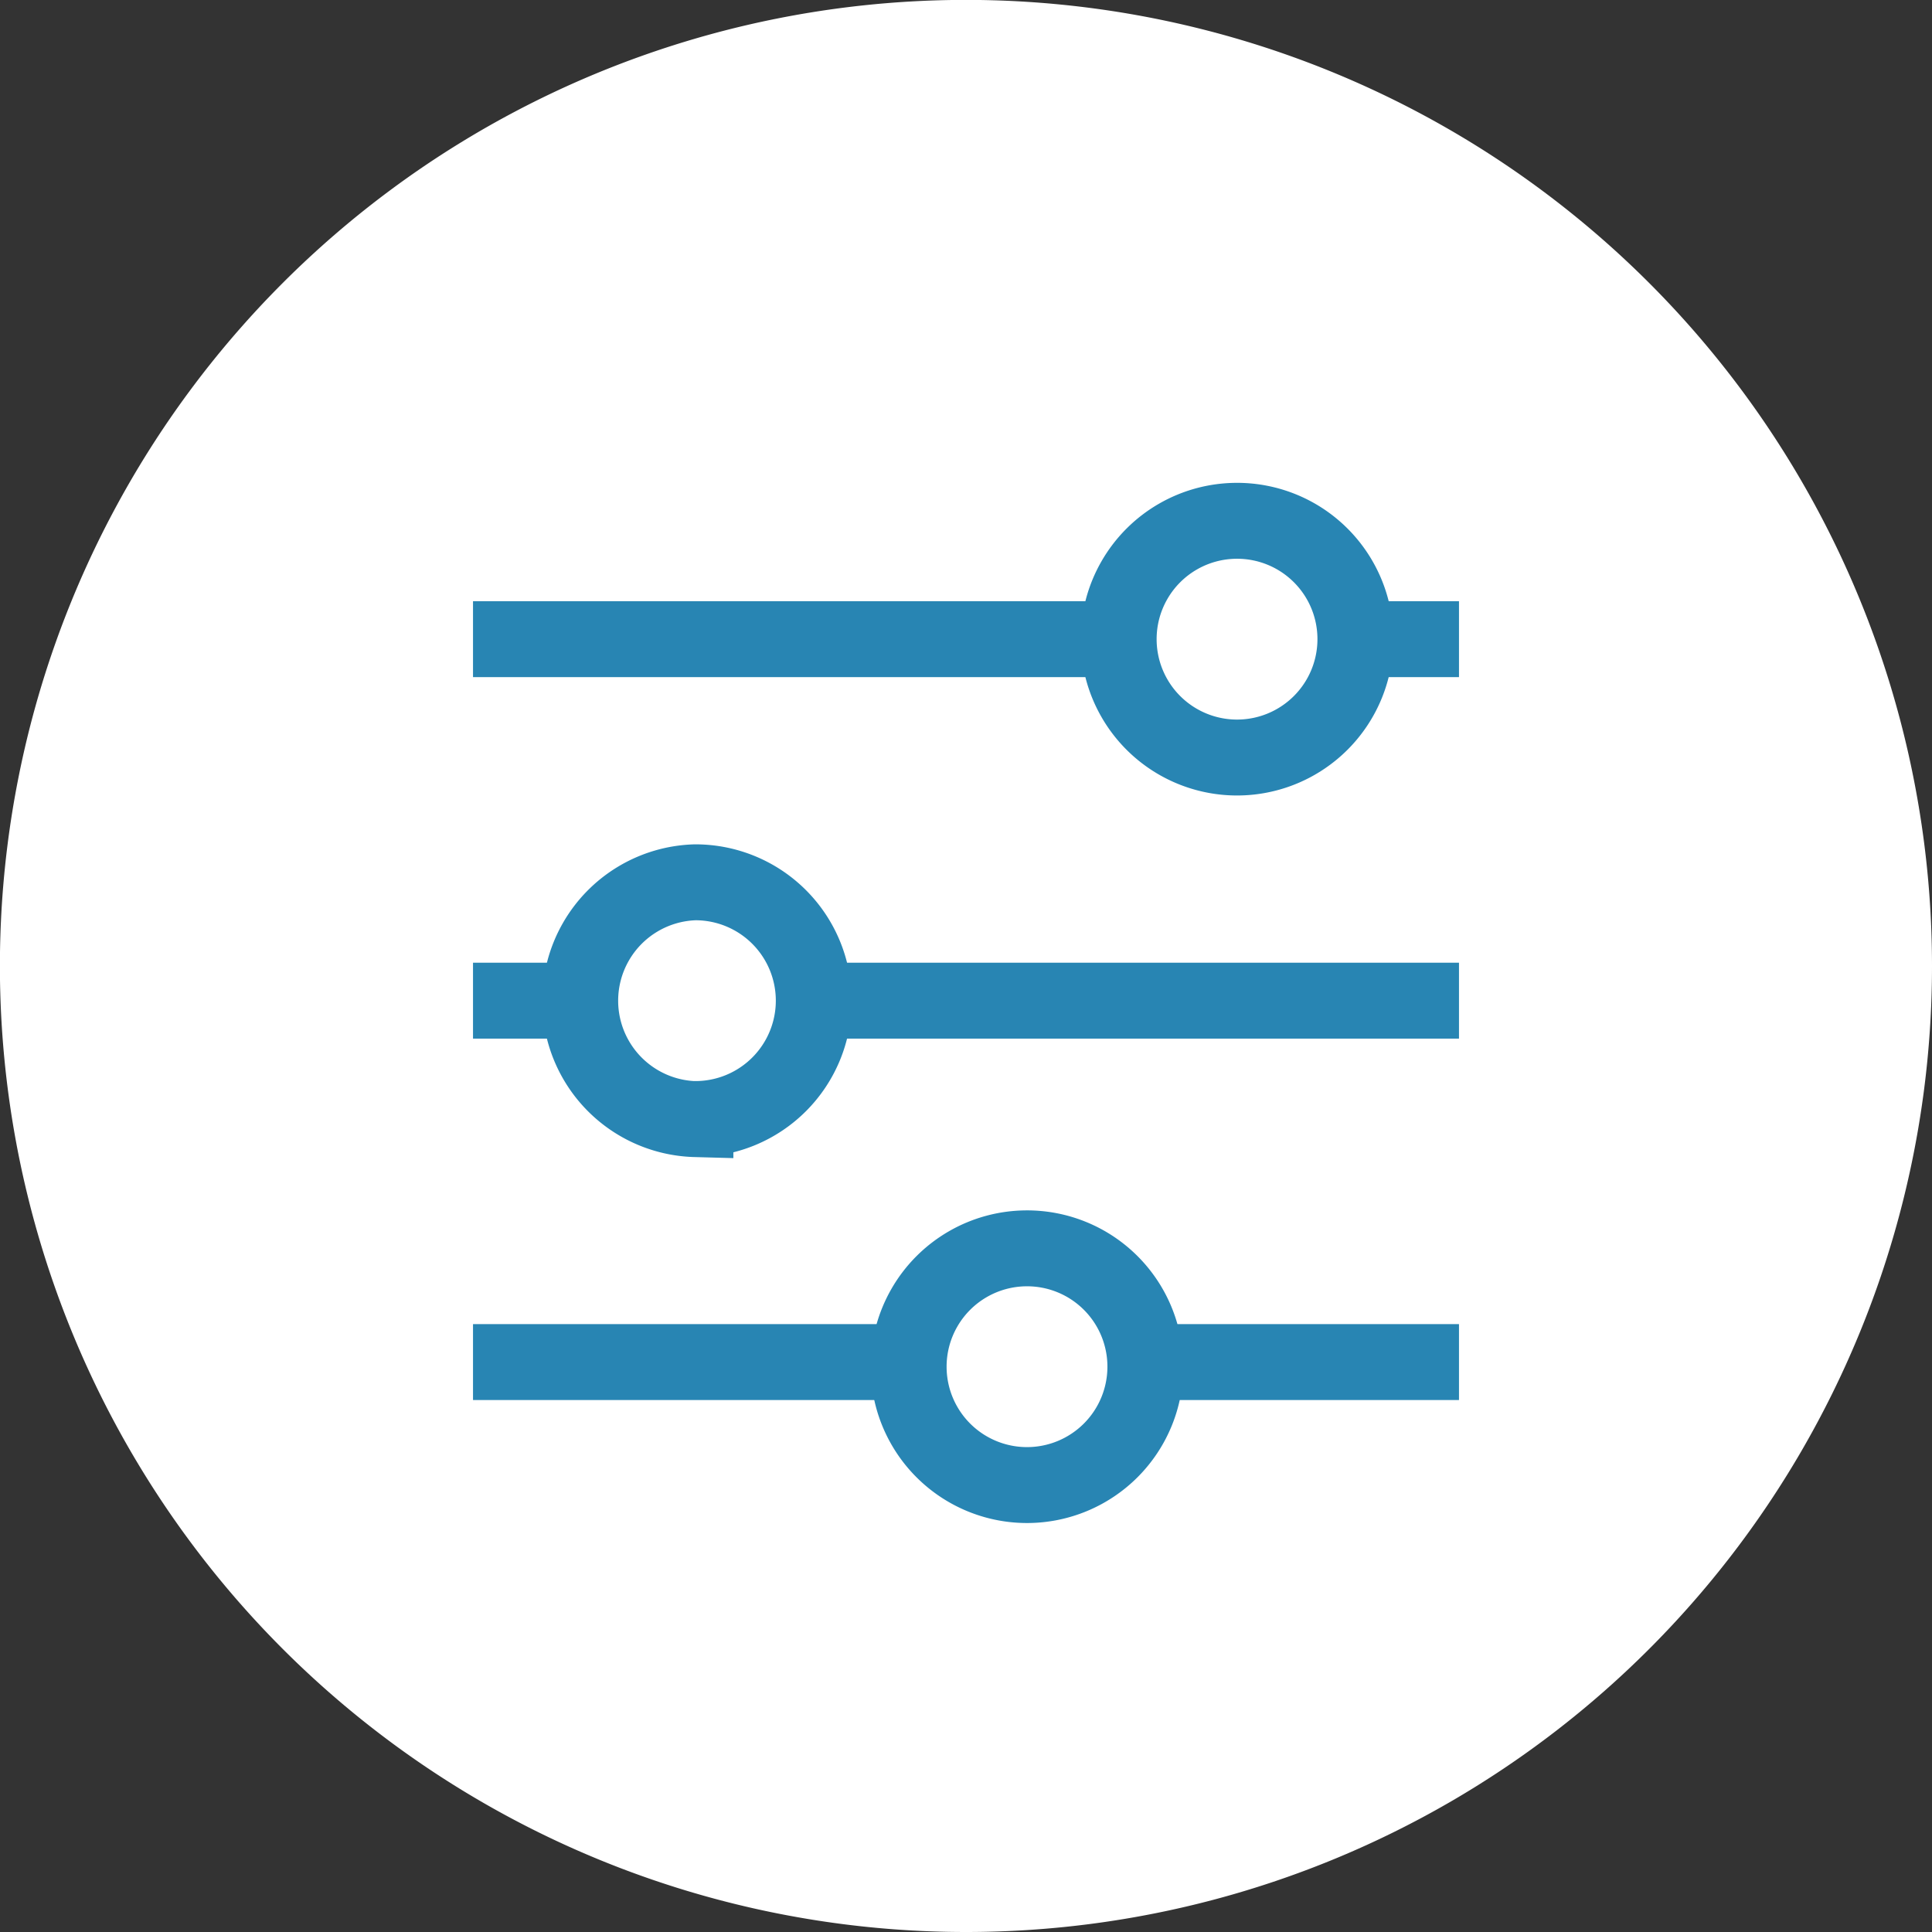
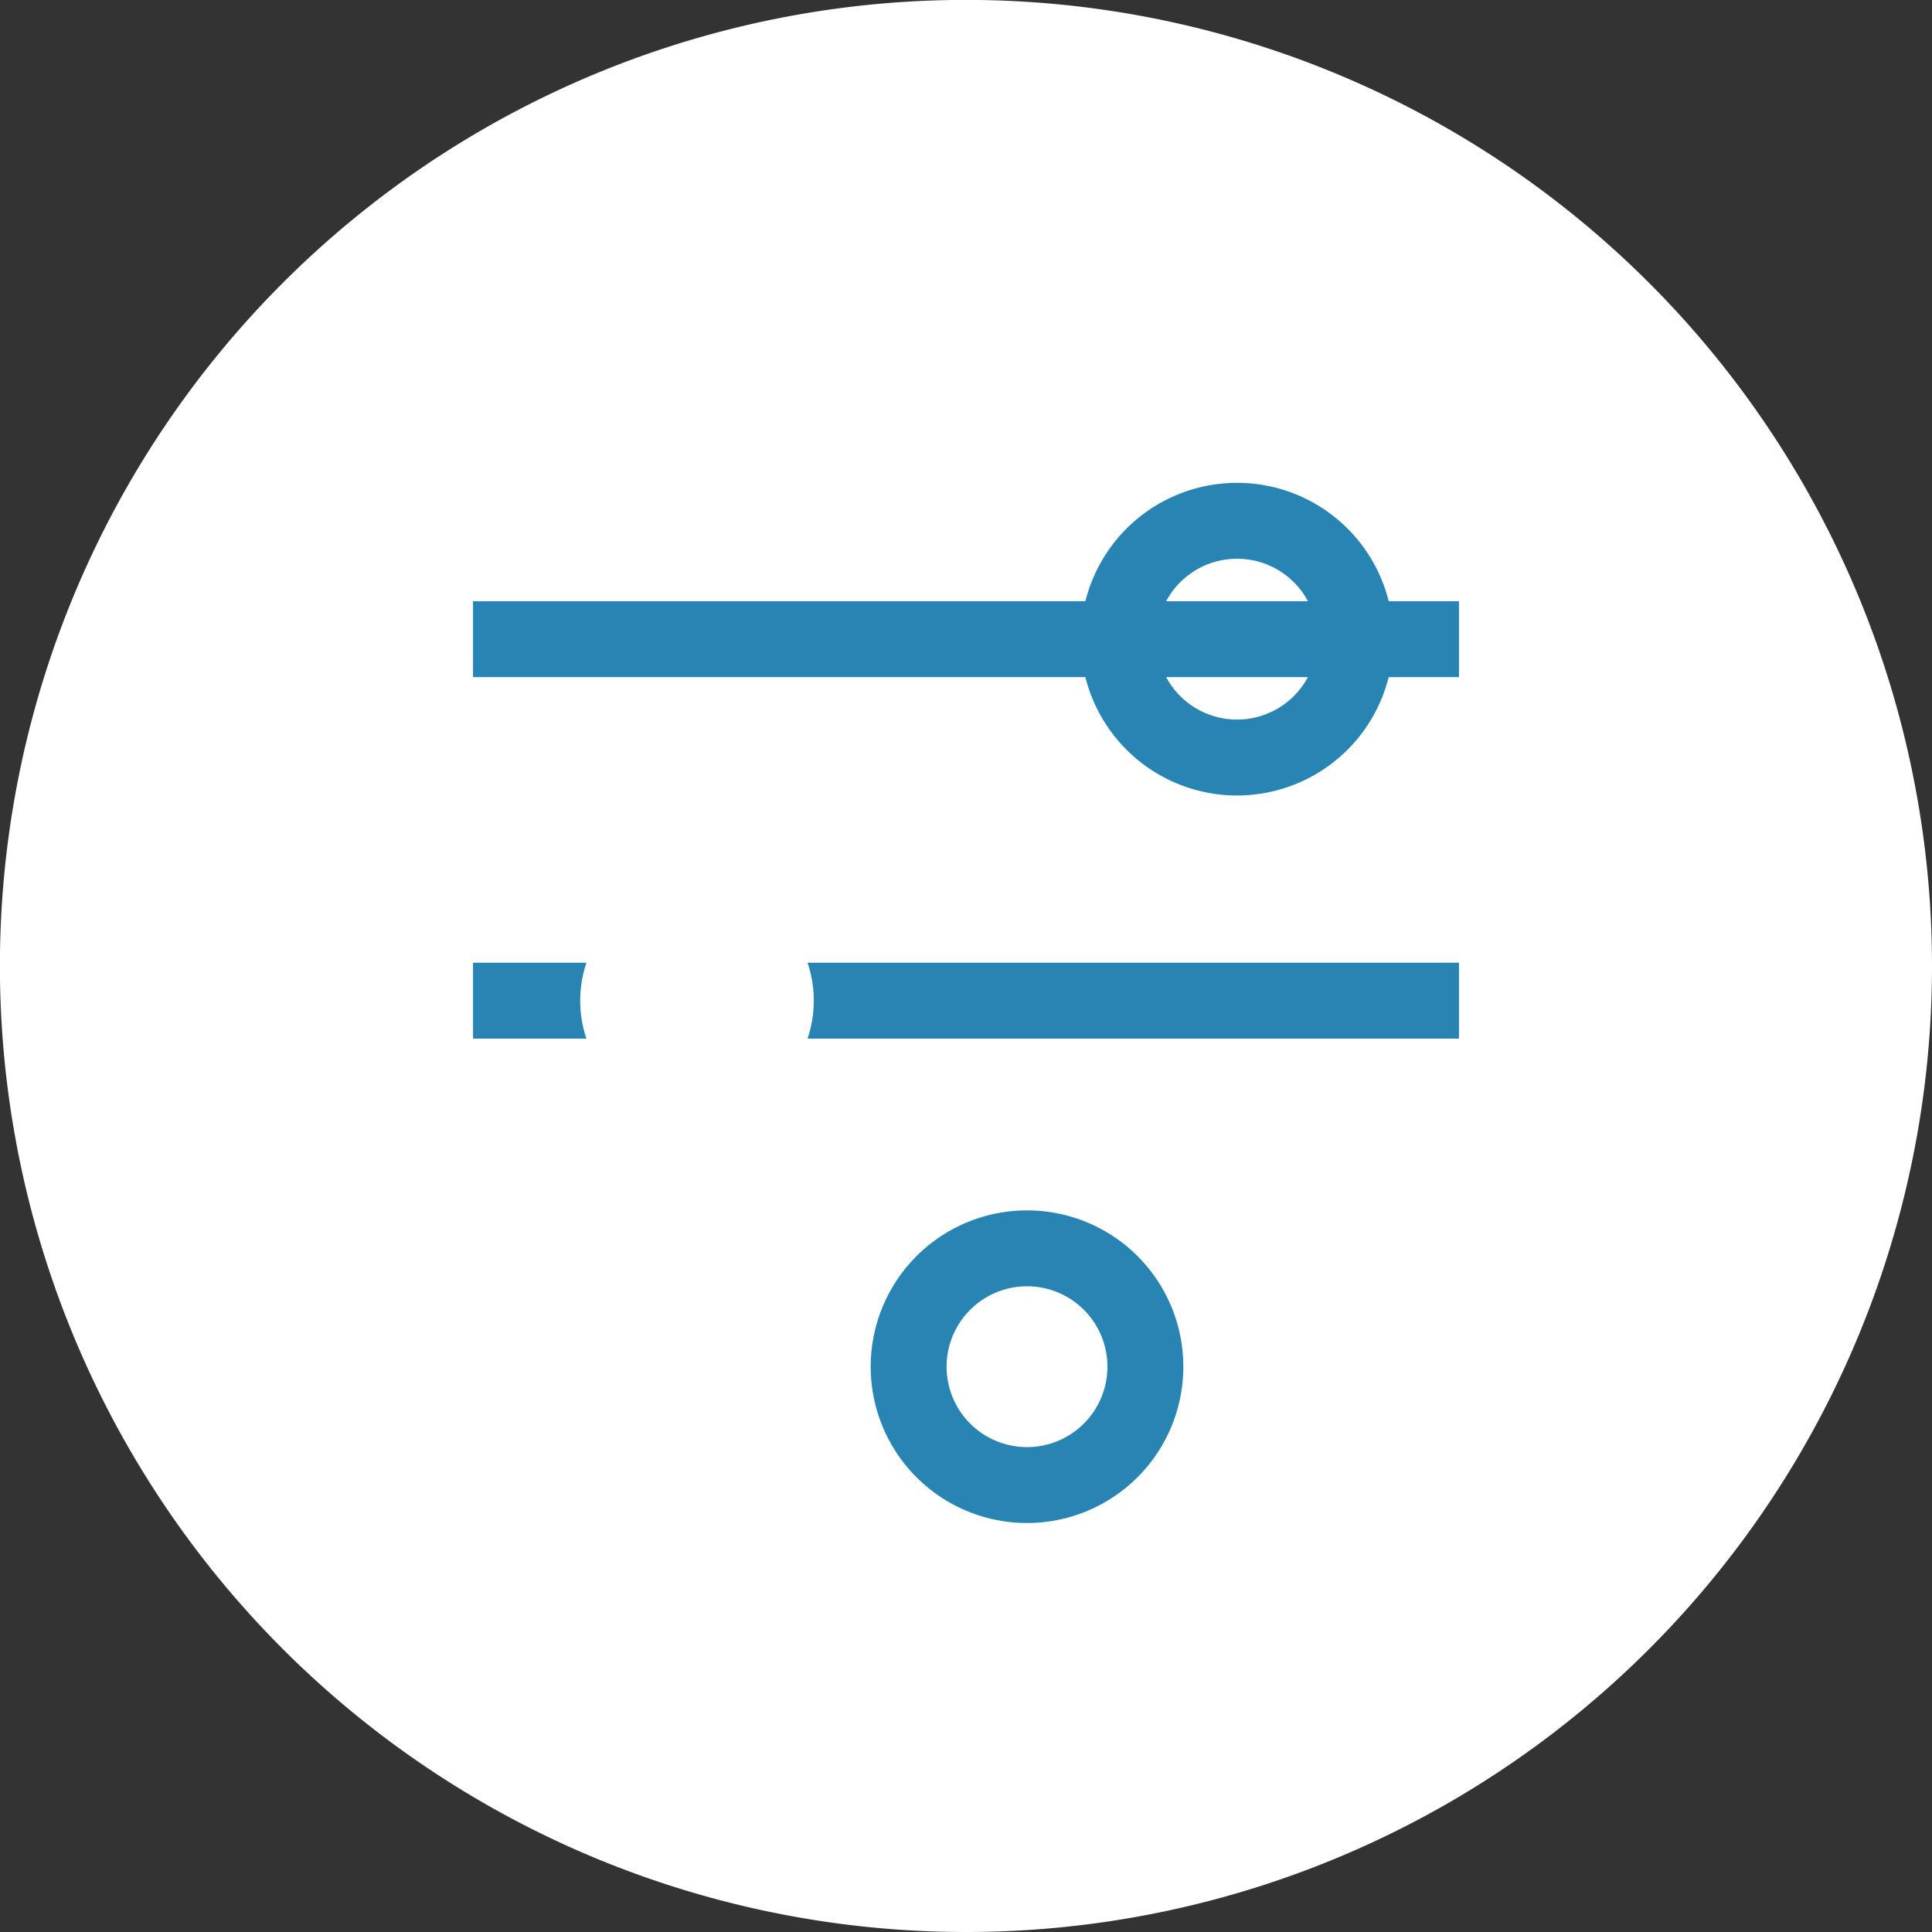
<svg xmlns="http://www.w3.org/2000/svg" viewBox="0 0 217.09 217.09" data-name="Layer 1" id="Layer_1">
  <rect x="0" y="0" width="217.09" height="217.09" fill="#333333" stroke="none" />
  <defs>
    <style>.cls-1{fill:#fff;}.cls-2{fill:none;stroke:#2885b3;stroke-width:8.53px;}</style>
  </defs>
  <g data-name="Group 455" id="Group_455">
    <g data-name="Group 359" id="Group_359">
      <path d="M108.54,217.09A108.54,108.54,0,0,0,217.09,108.55h0A108.55,108.55,0,1,0,108.54,217.09h0" class="cls-1" data-name="Path 364" id="Path_364" />
    </g>
    <g data-name="Group 360" id="Group_360">
      <path d="M53.15,71.82H163.94" class="cls-2" data-name="Path 366" id="Path_366" />
    </g>
    <g data-name="Group 361" id="Group_361">
      <path d="M53.15,112.44H163.94" class="cls-2" data-name="Path 367" id="Path_367" />
    </g>
    <g data-name="Group 362" id="Group_362">
-       <path d="M53.15,153.05H163.94" class="cls-2" data-name="Path 368" id="Path_368" />
-     </g>
+       </g>
    <g data-name="Group 363" id="Group_363">
-       <path d="M139,85.12a13.3,13.3,0,0,0,13.3-13.3h0A13.29,13.29,0,0,0,139,58.52h0a13.3,13.3,0,1,0,0,26.6h0" class="cls-1" data-name="Path 369" id="Path_369" />
-     </g>
+       </g>
    <g data-name="Group 364" id="Group_364">
      <path d="M139,85.12a13.3,13.3,0,0,0,13.3-13.3h0A13.29,13.29,0,0,0,139,58.52h0a13.3,13.3,0,1,0,0,26.6Z" class="cls-2" data-name="Path 370" id="Path_370" />
    </g>
    <g data-name="Group 365" id="Group_365">
      <path d="M115.4,166.87a13.3,13.3,0,0,0,13.3-13.3h0a13.29,13.29,0,0,0-13.3-13.3h0a13.3,13.3,0,0,0,0,26.6h0" class="cls-1" data-name="Path 371" id="Path_371" />
    </g>
    <g data-name="Group 366" id="Group_366">
      <path d="M115.4,166.87a13.3,13.3,0,0,0,13.3-13.3h0a13.29,13.29,0,0,0-13.3-13.3h0a13.3,13.3,0,0,0,0,26.6Z" class="cls-2" data-name="Path 372" id="Path_372" />
    </g>
    <g data-name="Group 367" id="Group_367">
      <path d="M78.14,125.74a13.3,13.3,0,0,0,13.3-13.3h0a13.3,13.3,0,0,0-13.3-13.3h0a13.31,13.31,0,0,0,0,26.61h0" class="cls-1" data-name="Path 373" id="Path_373" />
    </g>
    <g data-name="Group 368" id="Group_368">
-       <path d="M78.14,125.74a13.3,13.3,0,0,0,13.3-13.3h0a13.3,13.3,0,0,0-13.3-13.3h0a13.31,13.31,0,0,0,0,26.61Z" class="cls-2" data-name="Path 374" id="Path_374" />
-     </g>
+       </g>
  </g>
</svg>